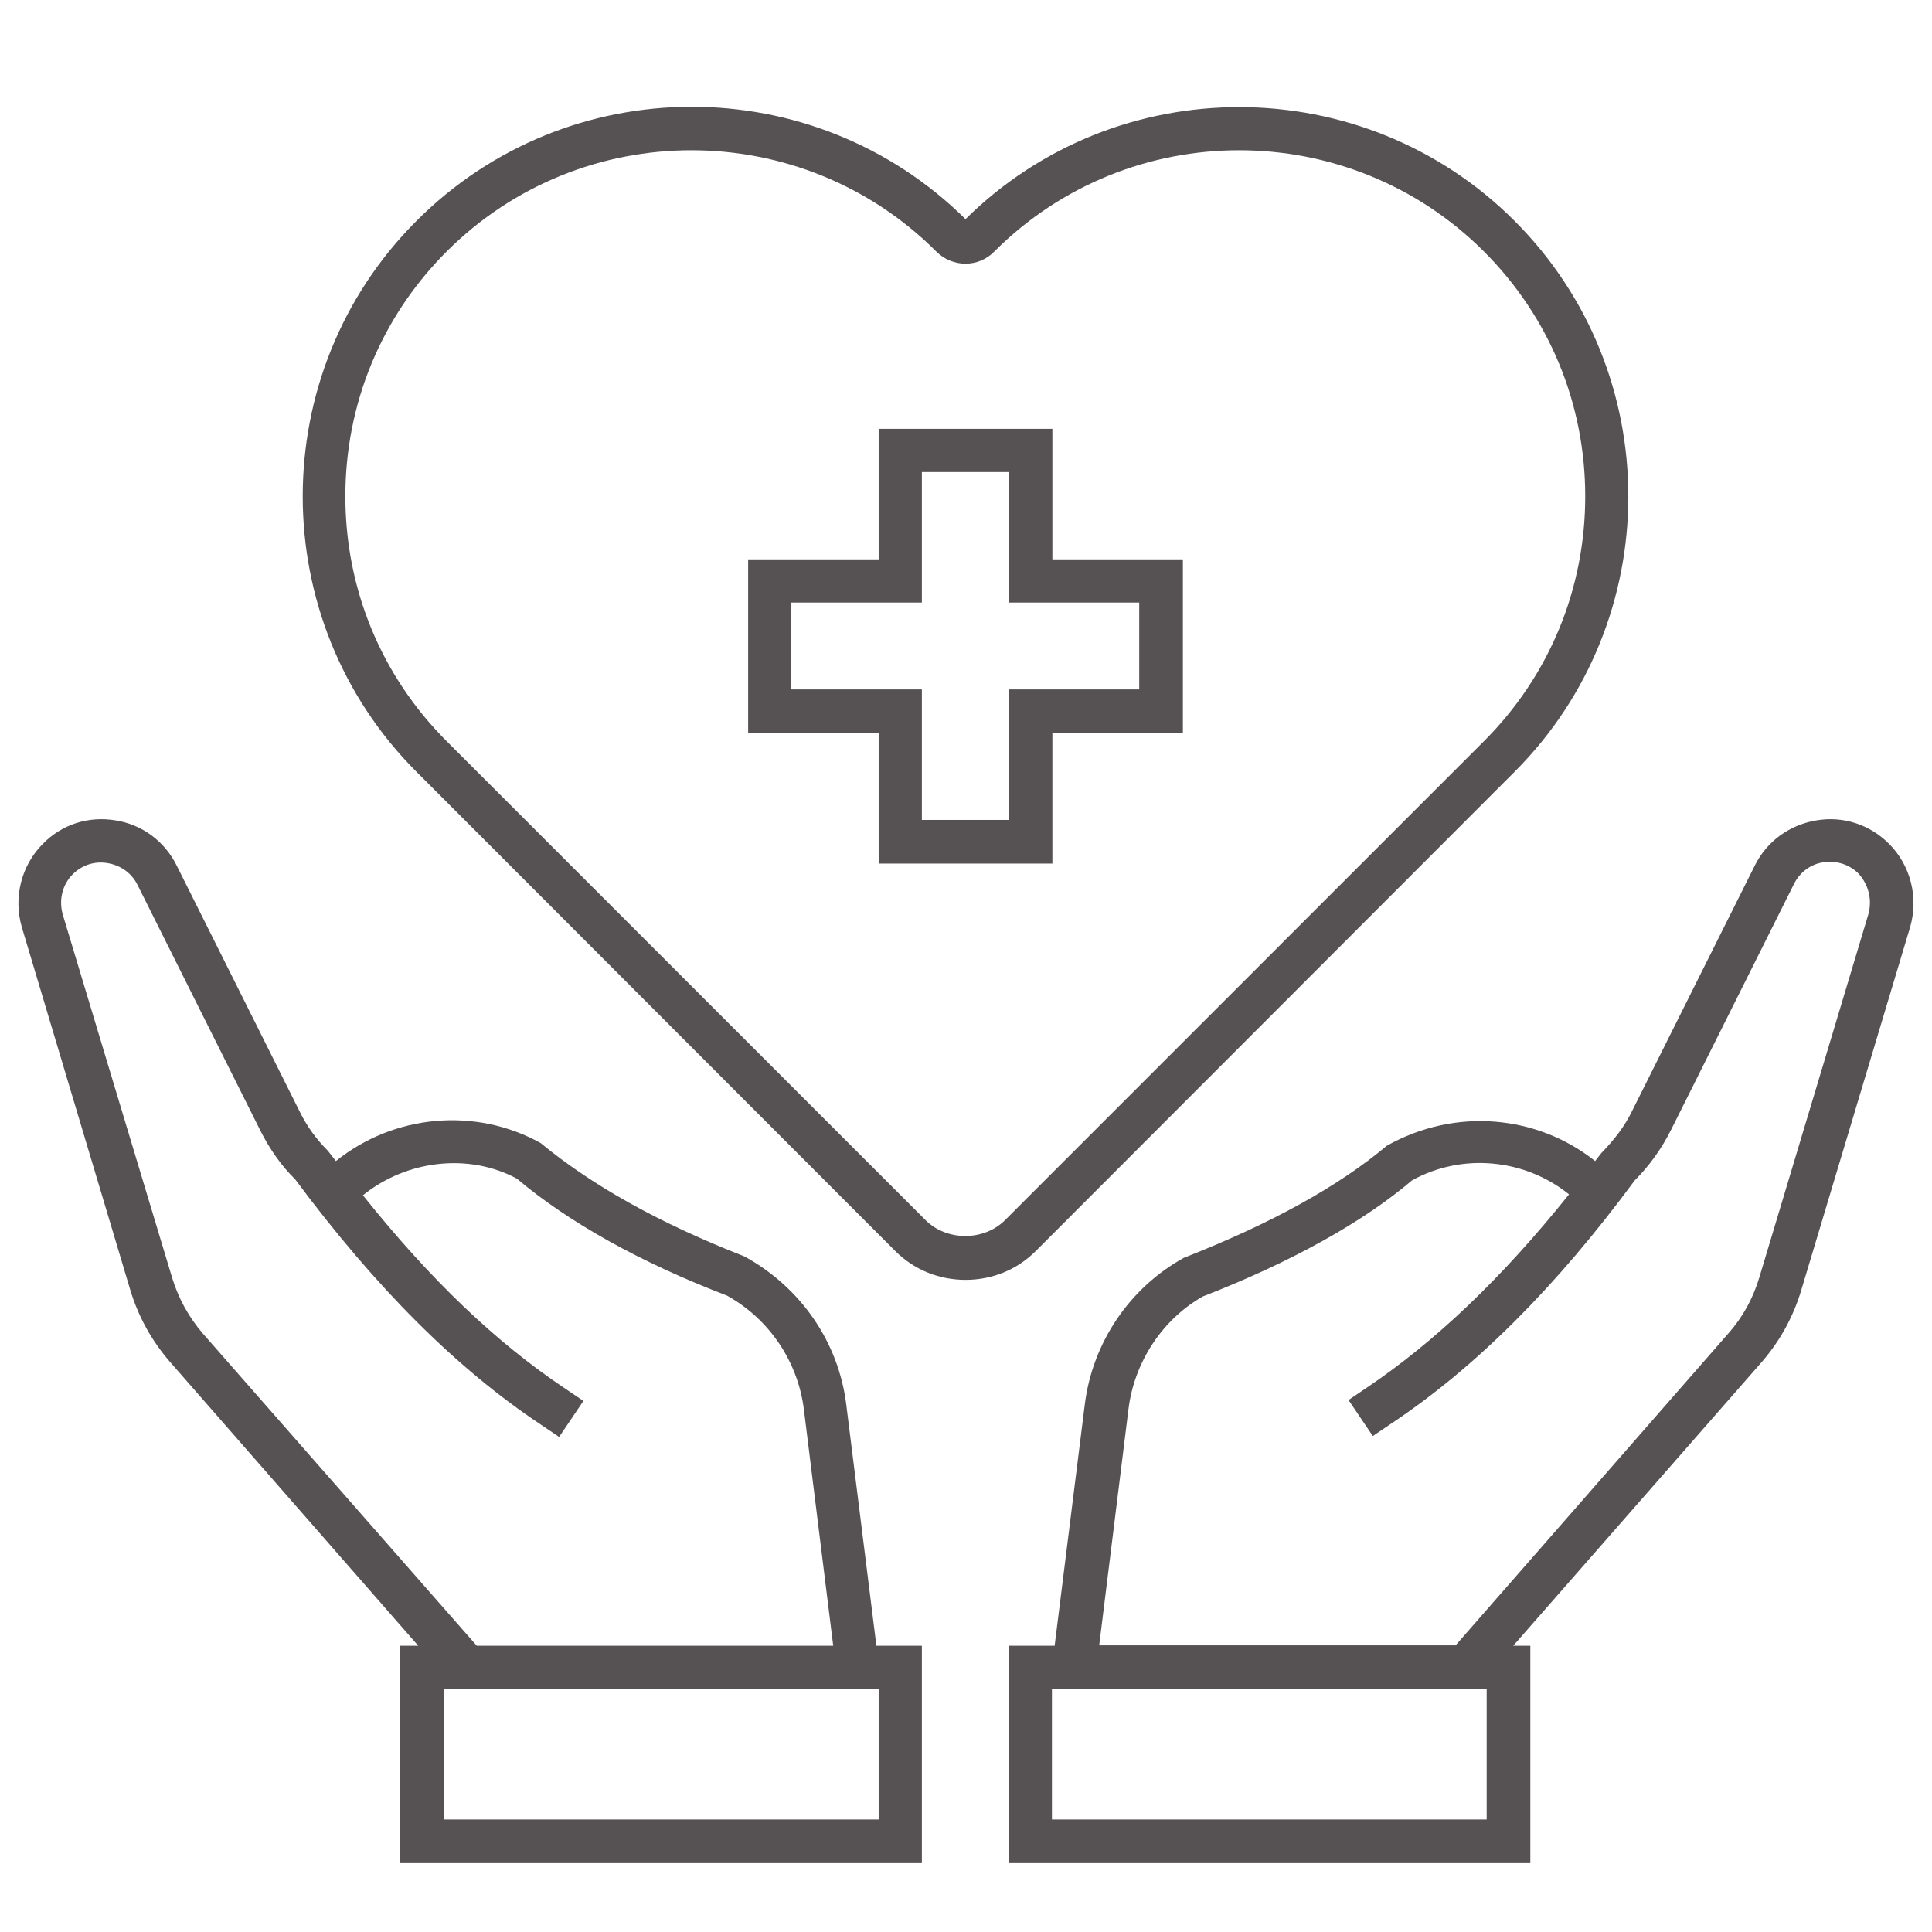
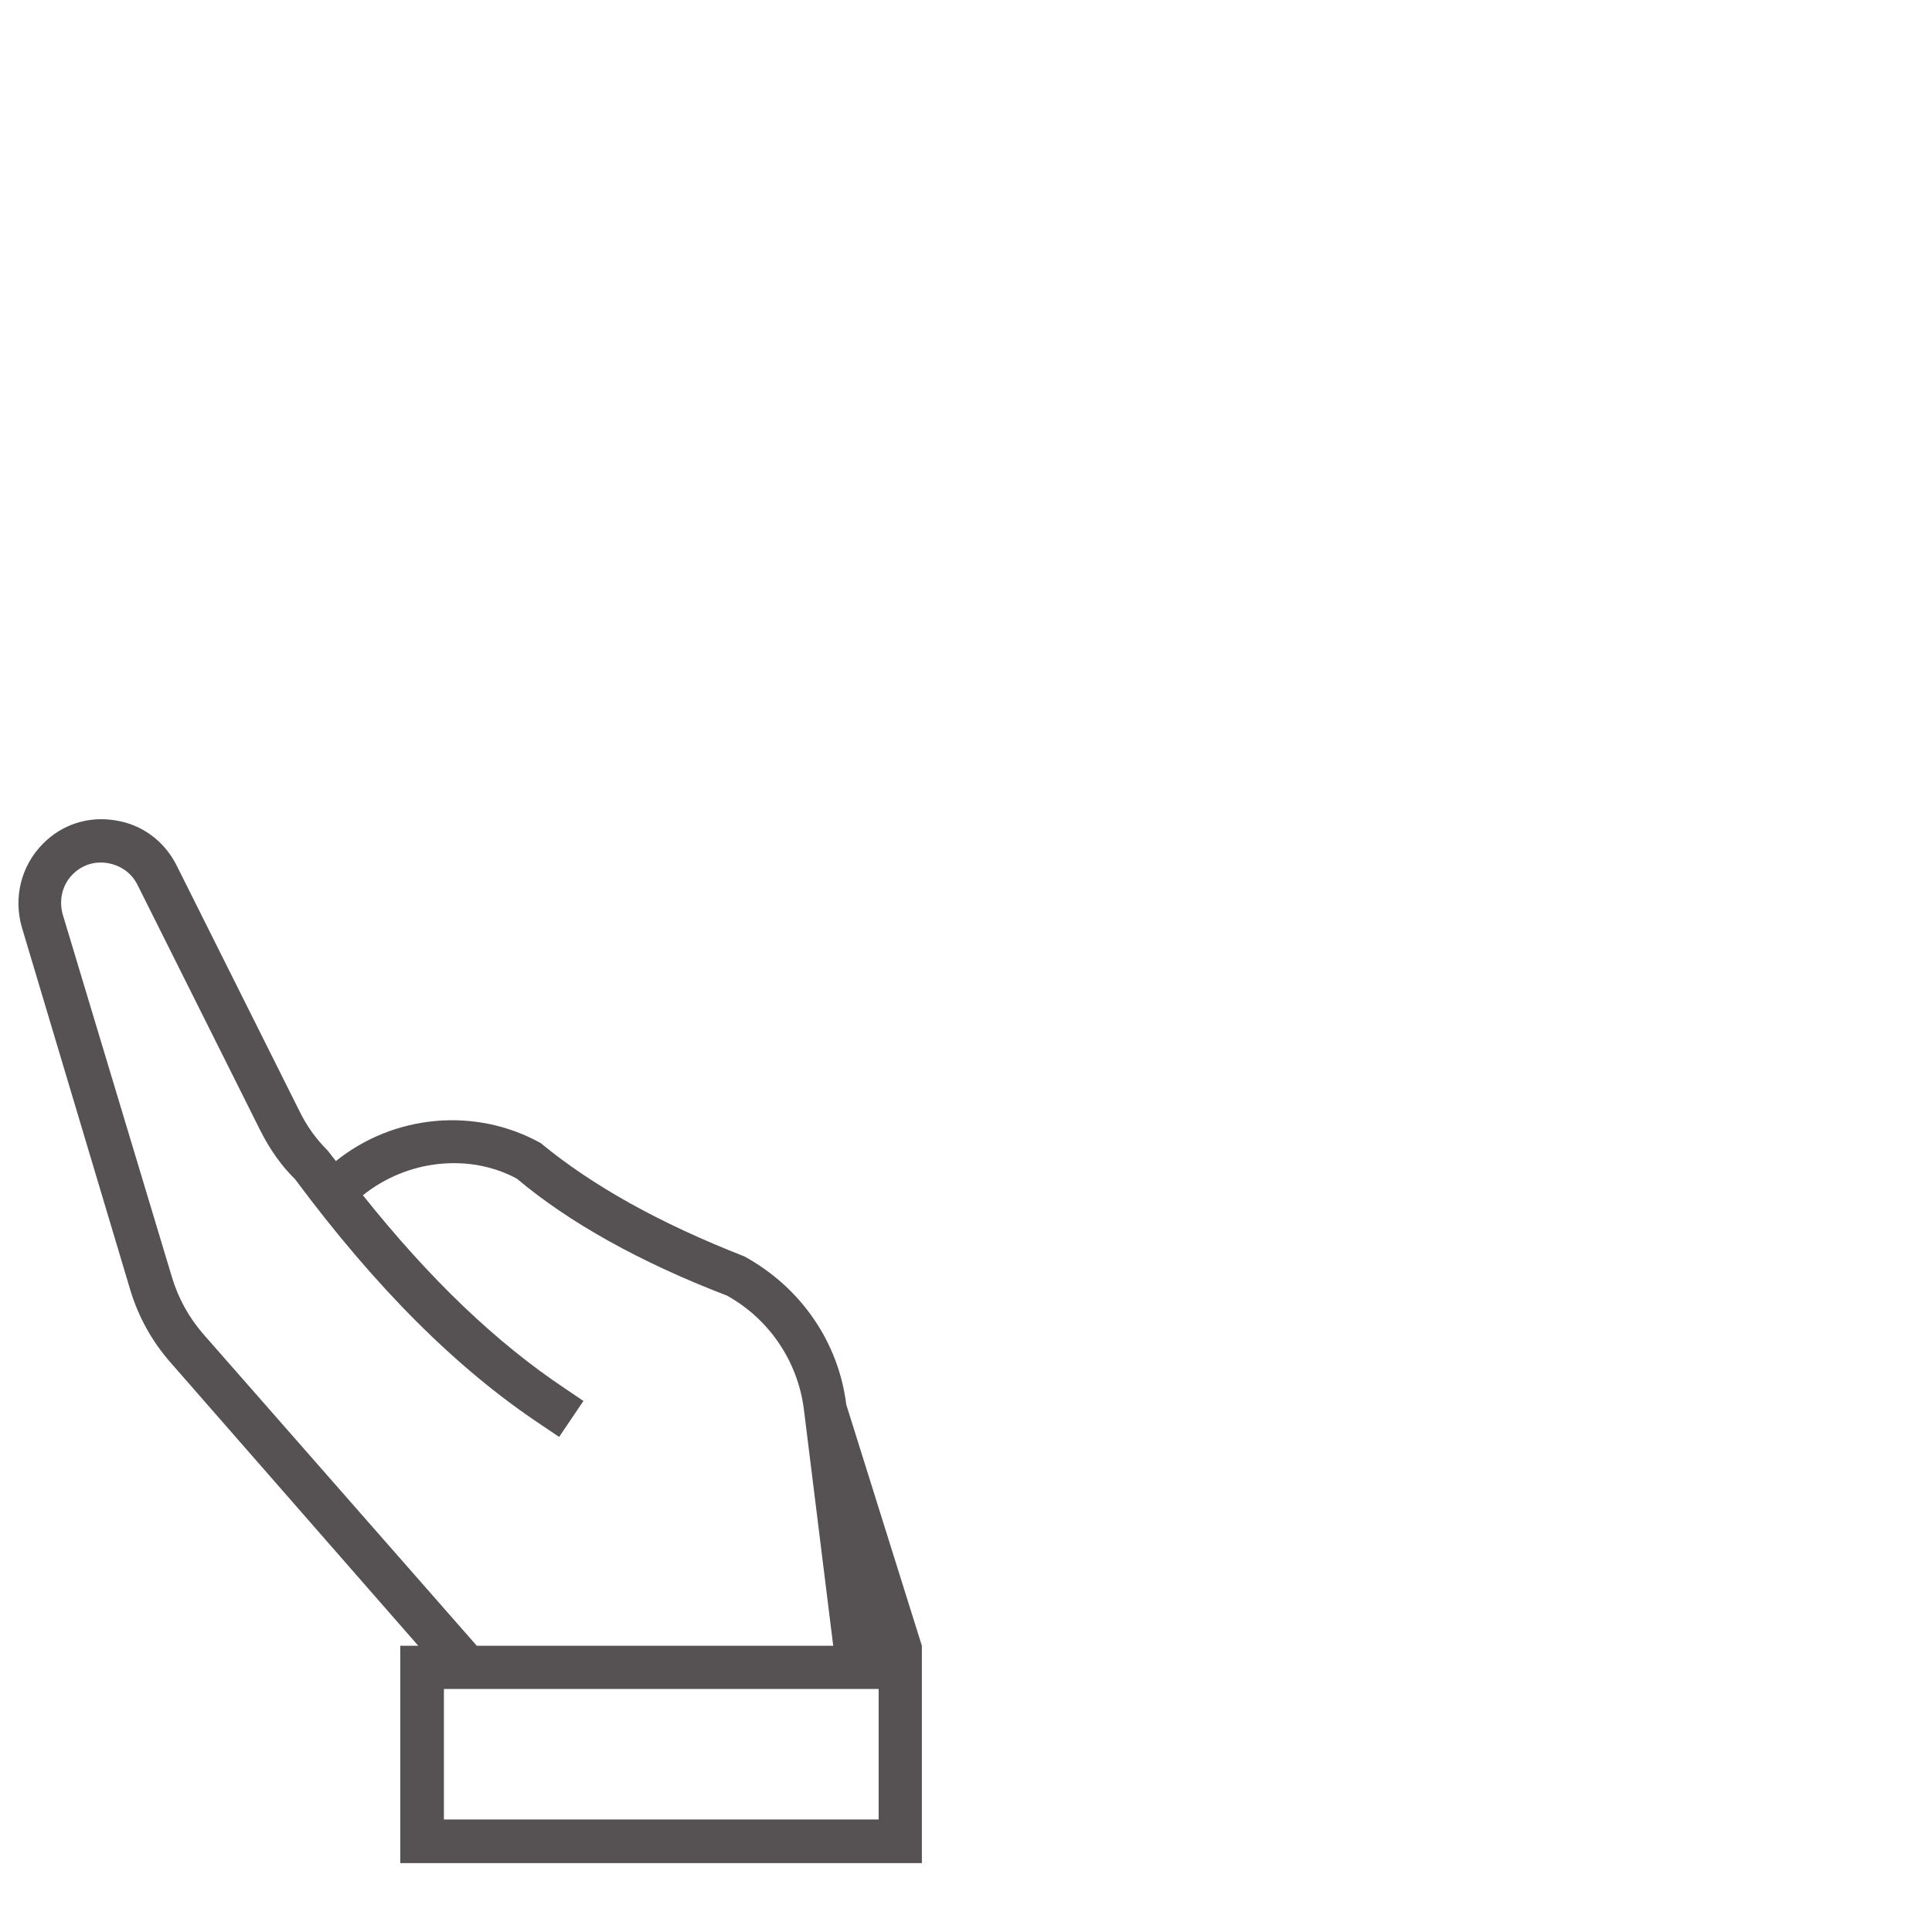
<svg xmlns="http://www.w3.org/2000/svg" width="500" zoomAndPan="magnify" viewBox="0 0 375 375" height="500" preserveAspectRatio="xMidYMid meet" version="1.0">
  <defs>
    <clipPath id="433193ce55">
-       <path d="M 195 159 L 372 159 L 372 361.742 L 195 361.742 Z M 195 159 " clip-rule="nonzero" />
-     </clipPath>
+       </clipPath>
    <clipPath id="50f7af22a2">
      <path d="M 3 159 L 179 159 L 179 361.742 L 3 361.742 Z M 3 159 " clip-rule="nonzero" />
    </clipPath>
  </defs>
  <rect x="-37.5" width="450" fill="#ffffff" y="-37.5" height="450" fill-opacity="1" />
-   <rect x="-37.5" width="450" fill="#ffffff" y="-37.5" height="450" fill-opacity="1" />
  <g clip-path="url(#433193ce55)">
-     <path fill="#565253" d="M 366.656 163.777 C 362.902 160.02 357.746 158.363 352.594 159.234 C 347.352 160.109 342.984 163.254 340.625 167.969 L 316.777 215.664 C 315.379 218.547 313.457 221.082 310.84 223.789 C 310.402 224.312 310.051 224.84 309.613 225.363 C 298.434 216.453 282.535 214.879 269.172 222.391 C 259.824 230.254 246.719 237.504 229.773 244.145 C 219.203 249.996 212.039 260.652 210.555 272.621 L 204.703 319.441 L 195.793 319.441 L 195.793 361.633 L 297.035 361.633 L 297.035 319.441 L 293.715 319.441 L 341.848 264.496 C 345.43 260.391 348.051 255.672 349.621 250.434 L 370.762 179.938 C 372.422 174.172 370.852 167.969 366.656 163.777 Z M 288.562 353.16 L 204.18 353.16 L 204.18 327.828 L 288.562 327.828 Z M 362.641 177.492 L 341.5 247.898 C 340.277 252.004 338.266 255.672 335.473 258.82 L 282.535 319.355 L 213.352 319.355 L 219.027 273.582 C 220.164 264.234 225.754 256.023 233.441 251.656 C 250.738 244.93 264.629 237.156 274.062 229.117 C 283.844 223.703 295.988 224.926 304.547 231.828 C 291.531 248.074 278.605 260.391 265.238 269.387 L 261.746 271.746 L 266.461 278.734 L 269.957 276.375 C 286.379 265.457 302.016 249.82 317.301 229.117 C 320.184 226.234 322.543 222.918 324.379 219.246 L 348.227 171.551 C 349.359 169.281 351.457 167.707 353.992 167.359 C 356.523 167.008 358.969 167.797 360.719 169.543 C 362.727 171.727 363.426 174.695 362.641 177.492 Z M 362.641 177.492 " fill-opacity="1" fill-rule="nonzero" />
+     </g>
+   <g clip-path="url(#50f7af22a2)">
+     <path fill="#565253" d="M 164.258 272.621 C 162.773 260.652 155.609 249.996 144.516 243.883 C 128.008 237.418 114.992 230.168 104.945 221.867 C 92.191 214.793 76.379 216.363 65.199 225.363 C 64.676 224.664 64.152 224.051 63.629 223.352 C 61.355 221.082 59.52 218.547 58.125 215.664 L 34.277 167.969 C 31.918 163.254 27.551 160.02 22.395 159.234 C 17.156 158.363 12 160.02 8.332 163.777 C 4.141 167.969 2.566 174.172 4.227 179.938 L 25.277 250.344 C 26.852 255.586 29.473 260.305 33.055 264.41 L 81.184 319.441 L 77.691 319.441 L 77.691 361.633 L 178.934 361.633 L 178.934 319.441 Z M 39.43 258.906 C 36.633 255.672 34.625 252.004 33.402 247.988 L 12.176 177.492 C 11.391 174.695 12.09 171.727 14.098 169.719 C 15.934 167.883 18.379 167.098 20.91 167.535 C 23.445 167.969 25.539 169.457 26.676 171.727 L 50.523 219.422 C 52.359 223.09 54.719 226.41 57.25 228.855 C 72.973 249.996 88.609 265.633 105.031 276.551 L 108.527 278.91 L 113.242 271.922 L 109.75 269.562 C 96.383 260.652 83.543 248.422 70.441 232 C 79 225.102 91.055 223.789 100.316 228.77 C 110.359 237.242 124.25 245.016 141.109 251.48 C 149.32 256.023 154.91 264.32 156.047 273.668 L 161.727 319.441 L 92.543 319.441 Z M 170.461 353.16 L 86.164 353.16 L 86.164 327.828 L 170.547 327.828 L 170.547 353.16 Z M 170.461 353.16 " fill-opacity="1" fill-rule="nonzero" />
  </g>
-   <g clip-path="url(#50f7af22a2)">
-     <path fill="#565253" d="M 164.258 272.621 C 162.773 260.652 155.609 249.996 144.516 243.883 C 128.008 237.418 114.992 230.168 104.945 221.867 C 92.191 214.793 76.379 216.363 65.199 225.363 C 64.676 224.664 64.152 224.051 63.629 223.352 C 61.355 221.082 59.52 218.547 58.125 215.664 L 34.277 167.969 C 31.918 163.254 27.551 160.02 22.395 159.234 C 17.156 158.363 12 160.02 8.332 163.777 C 4.141 167.969 2.566 174.172 4.227 179.938 L 25.277 250.344 C 26.852 255.586 29.473 260.305 33.055 264.41 L 81.184 319.441 L 77.691 319.441 L 77.691 361.633 L 178.934 361.633 L 178.934 319.441 L 170.109 319.441 Z M 39.43 258.906 C 36.633 255.672 34.625 252.004 33.402 247.988 L 12.176 177.492 C 11.391 174.695 12.09 171.727 14.098 169.719 C 15.934 167.883 18.379 167.098 20.91 167.535 C 23.445 167.969 25.539 169.457 26.676 171.727 L 50.523 219.422 C 52.359 223.09 54.719 226.41 57.25 228.855 C 72.973 249.996 88.609 265.633 105.031 276.551 L 108.527 278.91 L 113.242 271.922 L 109.75 269.562 C 96.383 260.652 83.543 248.422 70.441 232 C 79 225.102 91.055 223.789 100.316 228.77 C 110.359 237.242 124.25 245.016 141.109 251.48 C 149.32 256.023 154.91 264.32 156.047 273.668 L 161.727 319.441 L 92.543 319.441 Z M 170.461 353.16 L 86.164 353.16 L 86.164 327.828 L 170.547 327.828 L 170.547 353.16 Z M 170.461 353.16 " fill-opacity="1" fill-rule="nonzero" />
-   </g>
-   <path fill="#565253" d="M 293.98 149.801 C 323.418 120.363 323.418 72.32 293.98 42.879 C 264.629 13.531 216.844 13.441 187.406 42.531 C 157.883 13.355 110.188 13.441 80.836 42.879 C 51.398 72.32 51.398 120.363 80.836 149.801 L 173.781 242.832 C 177.535 246.59 182.43 248.422 187.406 248.422 C 192.387 248.422 197.277 246.59 201.035 242.832 Z M 179.719 236.895 L 86.688 143.859 C 74.023 131.195 67.035 114.336 67.035 96.34 C 67.035 78.348 74.023 61.488 86.688 48.82 C 99.793 35.719 117 29.164 134.207 29.164 C 151.418 29.164 168.625 35.719 181.73 48.82 C 184.875 51.965 189.941 51.965 192.996 48.82 C 219.203 22.613 261.832 22.613 288.039 48.82 C 300.703 61.488 307.691 78.348 307.691 96.34 C 307.691 114.336 300.703 131.195 288.039 143.859 L 195.008 236.895 C 190.902 240.91 183.824 240.91 179.719 236.895 Z M 179.719 236.895 " fill-opacity="1" fill-rule="nonzero" />
-   <path fill="#565253" d="M 204.266 83.238 L 170.547 83.238 L 170.547 108.57 L 145.215 108.57 L 145.215 142.289 L 170.547 142.289 L 170.547 167.621 L 204.266 167.621 L 204.266 142.289 L 229.598 142.289 L 229.598 108.57 L 204.266 108.57 Z M 221.125 116.957 L 221.125 133.816 L 195.793 133.816 L 195.793 159.148 L 178.934 159.148 L 178.934 133.816 L 153.602 133.816 L 153.602 116.957 L 178.934 116.957 L 178.934 91.625 L 195.793 91.625 L 195.793 116.957 Z M 221.125 116.957 " fill-opacity="1" fill-rule="nonzero" />
</svg>